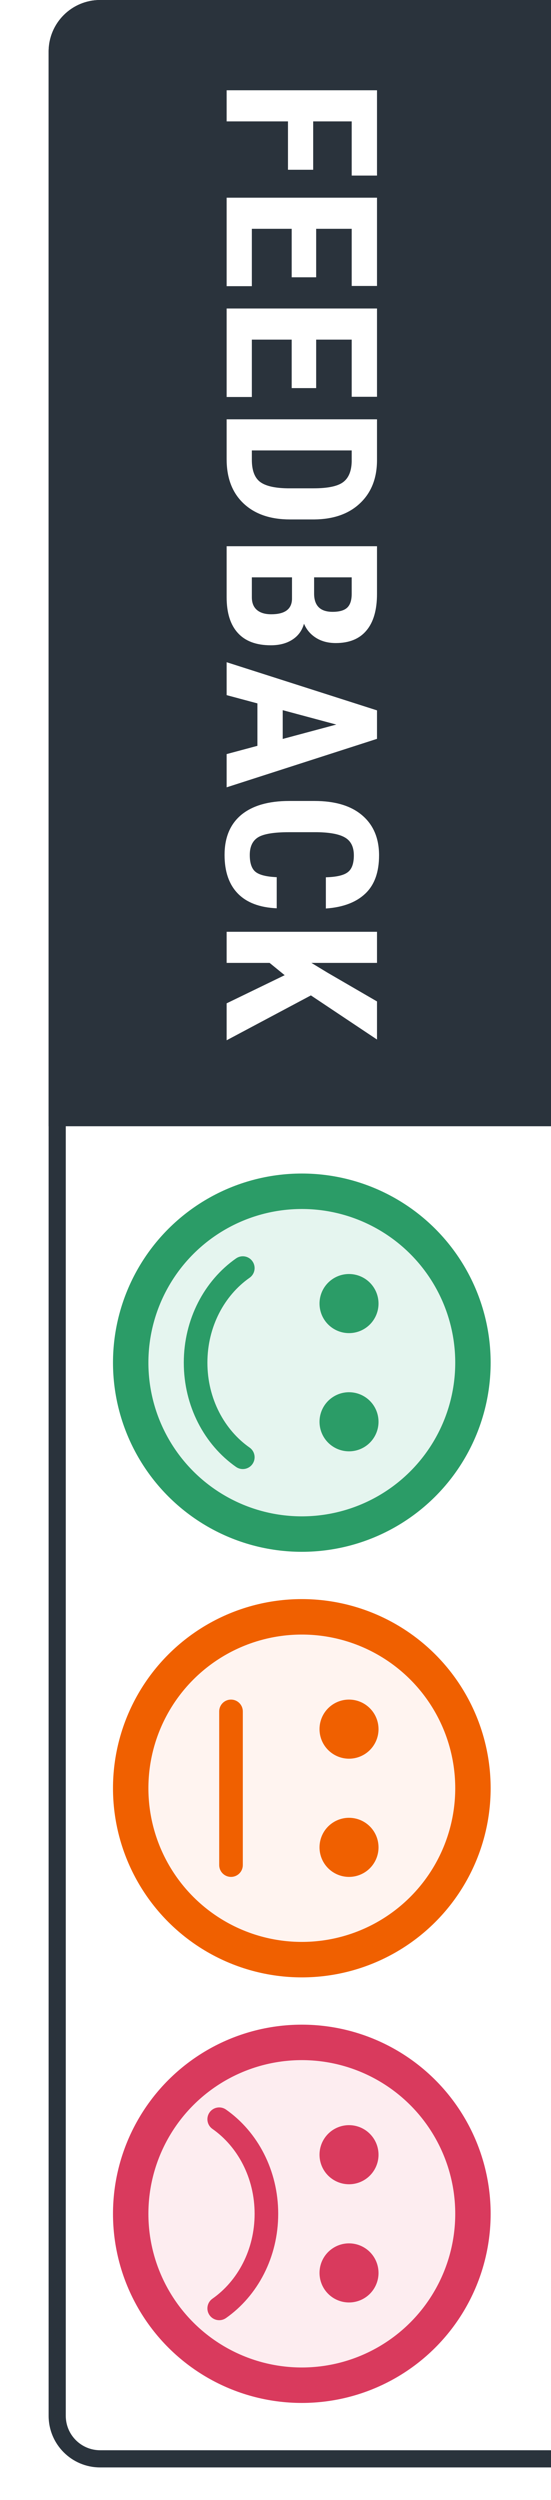
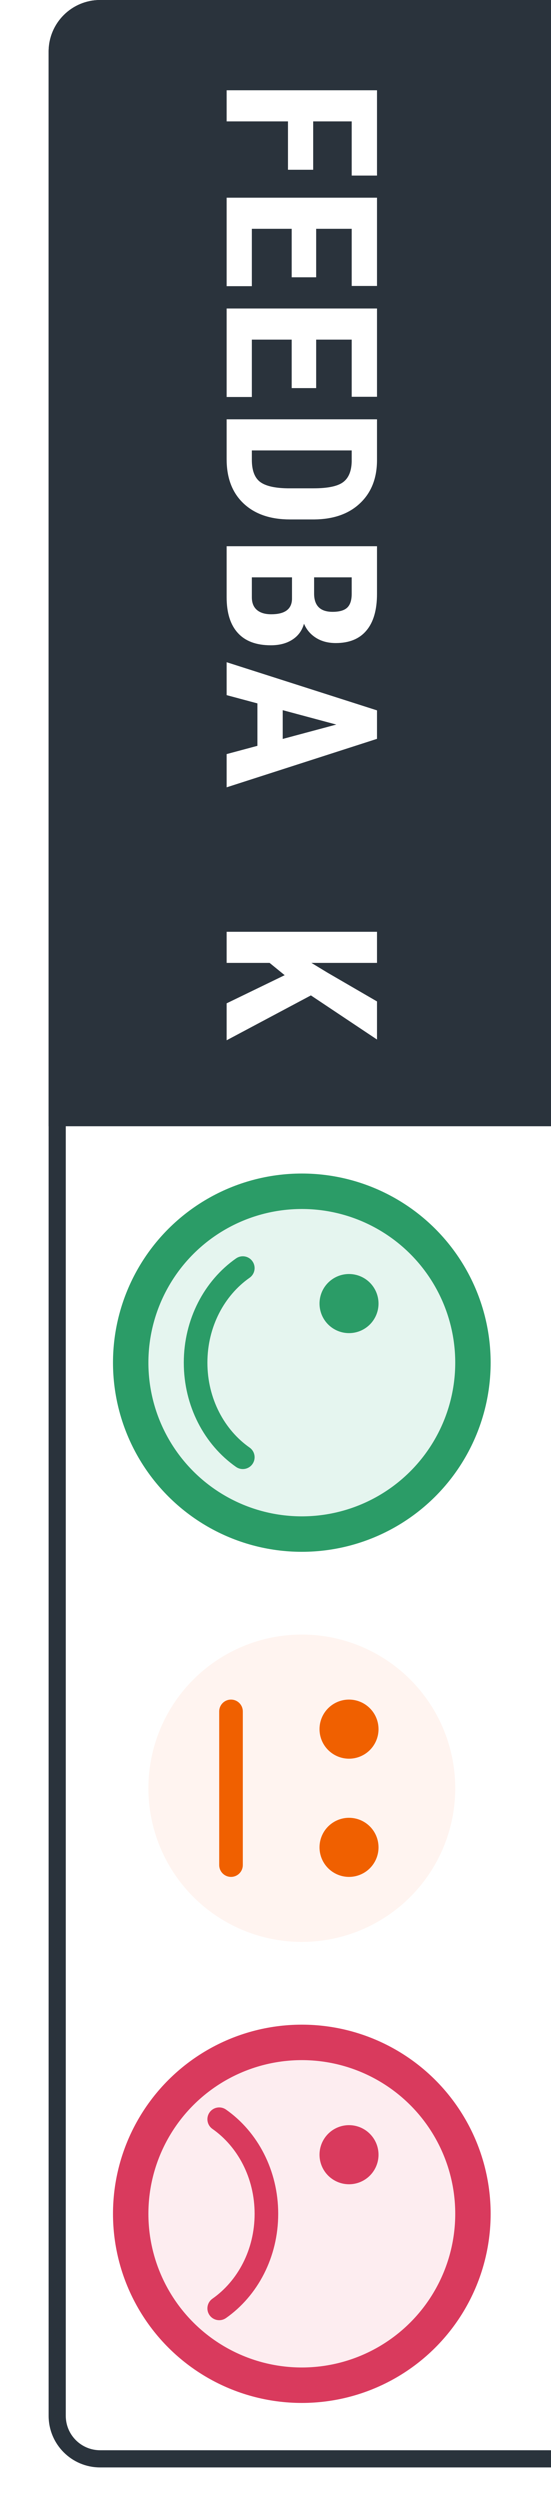
<svg xmlns="http://www.w3.org/2000/svg" width="34" height="154" viewBox="0 0 34 154" fill="none">
  <g clip-path="url(#clip0)">
    <g filter="url(#filter0_d)">
      <path d="M34.247 152L6.178 152C4.423 152 3 150.577 3 148.822L3 3.178C3 1.423 4.423 2.79102e-05 6.178 2.80636e-05L34.247 3.05176e-05L34.247 152Z" fill="white" />
    </g>
    <path fill-rule="evenodd" clip-rule="evenodd" d="M6.178 150.941L34.247 150.941L34.247 1.059L6.178 1.059C5.008 1.059 4.059 2.008 4.059 3.178L4.059 148.822C4.059 149.992 5.008 150.941 6.178 150.941ZM34.247 152L34.247 3.74317e-05L6.178 3.49778e-05C4.423 3.48244e-05 3 1.423 3 3.178L3 148.822C3 150.577 4.423 152 6.178 152L34.247 152Z" fill="#2A333C" />
    <path d="M3 3.178C3 1.423 4.423 0 6.178 0L34.247 0V69.38H3L3 3.178Z" fill="#2A333C" />
    <path d="M17.77 10.458L17.77 7.478L13.985 7.478L13.985 5.561L23.263 5.561L23.263 10.816L21.702 10.816L21.702 7.478L19.325 7.478L19.325 10.458L17.77 10.458Z" fill="white" />
    <path d="M17.999 17.082L17.999 14.095L15.54 14.095L15.54 17.629L13.985 17.629L13.985 12.179L23.263 12.179L23.263 17.616L21.702 17.616L21.702 14.095L19.509 14.095L19.509 17.082L17.999 17.082Z" fill="white" />
    <path d="M17.999 23.908L17.999 20.922L15.54 20.922L15.54 24.456L13.985 24.456L13.985 19.005L23.263 19.005L23.263 24.443L21.702 24.443L21.702 20.922L19.509 20.922L19.509 23.908L17.999 23.908Z" fill="white" />
    <path d="M13.985 25.831L23.263 25.831L23.263 28.341C23.263 29.45 22.919 30.332 22.23 30.989C21.542 31.649 20.599 31.986 19.401 31.999L17.897 31.999C16.678 31.999 15.72 31.669 15.023 31.008C14.331 30.352 13.985 29.445 13.985 28.289L13.985 25.831ZM21.702 27.748L15.54 27.748L15.54 28.322C15.54 28.961 15.703 29.411 16.03 29.672C16.361 29.932 16.931 30.069 17.738 30.082L19.35 30.082C20.217 30.082 20.82 29.958 21.16 29.711C21.504 29.463 21.685 29.041 21.702 28.446L21.702 27.748Z" fill="white" />
    <path d="M13.985 33.649L23.263 33.649L23.263 36.583C23.263 37.574 23.046 38.326 22.613 38.839C22.184 39.356 21.553 39.614 20.72 39.614C20.249 39.614 19.843 39.508 19.503 39.295C19.163 39.082 18.915 38.791 18.758 38.421C18.639 38.847 18.398 39.175 18.037 39.406C17.681 39.636 17.239 39.751 16.712 39.751C15.811 39.751 15.132 39.497 14.673 38.989C14.214 38.484 13.985 37.752 13.985 36.791L13.985 33.649ZM18.018 35.566L15.54 35.566L15.54 36.791C15.54 37.135 15.643 37.395 15.852 37.574C16.06 37.752 16.355 37.841 16.738 37.841C17.57 37.841 17.997 37.532 18.018 36.915L18.018 35.566ZM19.382 35.566L19.382 36.563C19.382 37.315 19.762 37.691 20.523 37.691C20.943 37.691 21.245 37.604 21.428 37.43C21.61 37.256 21.702 36.974 21.702 36.583L21.702 35.566L19.382 35.566Z" fill="white" />
    <path d="M15.884 45.945L15.884 43.331L13.985 42.822L13.985 40.794L23.263 43.761L23.263 45.515L13.985 48.501L13.985 46.454L15.884 45.945ZM17.445 43.748L17.445 45.521L20.752 44.635L17.445 43.748Z" fill="white" />
-     <path d="M17.075 55.953C16.017 55.906 15.217 55.601 14.673 55.041C14.129 54.48 13.857 53.689 13.857 52.667C13.857 51.593 14.201 50.77 14.889 50.196C15.582 49.627 16.567 49.342 17.846 49.342L19.407 49.342C20.682 49.342 21.663 49.638 22.352 50.229C23.044 50.82 23.39 51.641 23.39 52.693C23.39 53.728 23.108 54.512 22.543 55.047C21.978 55.586 21.166 55.892 20.108 55.966L20.108 54.043C20.763 54.026 21.213 53.921 21.459 53.73C21.71 53.543 21.835 53.197 21.835 52.693C21.835 52.18 21.659 51.817 21.306 51.604C20.958 51.391 20.383 51.278 19.58 51.265L17.827 51.265C16.905 51.265 16.272 51.37 15.928 51.578C15.584 51.791 15.412 52.154 15.412 52.667C15.412 53.171 15.531 53.519 15.769 53.71C16.011 53.902 16.447 54.01 17.075 54.036L17.075 55.953Z" fill="white" />
    <path d="M17.566 60.074L16.636 59.317L13.985 59.317L13.985 57.401L23.263 57.401L23.263 59.317L19.216 59.317L20.217 59.924L23.263 61.691L23.263 64.038L19.184 61.319L13.985 64.084L13.985 61.808L17.566 60.074Z" fill="white" />
    <circle cx="18.624" cy="136.376" r="11.652" transform="rotate(90 18.624 136.376)" fill="#D93A5D" />
    <circle cx="18.624" cy="136.376" r="9.467" transform="rotate(90 18.624 136.376)" fill="#FDEDF0" />
    <path fill-rule="evenodd" clip-rule="evenodd" d="M23.357 132.733C23.358 133.093 23.251 133.445 23.051 133.745C22.852 134.045 22.567 134.279 22.234 134.417C21.902 134.555 21.535 134.591 21.182 134.521C20.829 134.451 20.504 134.277 20.249 134.023C19.994 133.768 19.821 133.443 19.751 133.09C19.681 132.736 19.717 132.37 19.855 132.037C19.993 131.705 20.227 131.42 20.527 131.22C20.826 131.021 21.179 130.914 21.539 130.915C22.021 130.916 22.483 131.108 22.823 131.449C23.164 131.789 23.356 132.251 23.357 132.733Z" fill="#D93A5D" />
-     <path fill-rule="evenodd" clip-rule="evenodd" d="M23.357 140.015C23.358 140.375 23.251 140.727 23.051 141.027C22.852 141.327 22.567 141.561 22.234 141.699C21.902 141.837 21.535 141.873 21.182 141.803C20.829 141.733 20.504 141.56 20.249 141.305C19.994 141.05 19.821 140.725 19.751 140.372C19.681 140.019 19.717 139.652 19.855 139.32C19.993 138.987 20.227 138.702 20.527 138.503C20.826 138.303 21.179 138.196 21.539 138.197C22.021 138.198 22.483 138.389 22.824 138.73C23.165 139.071 23.356 139.533 23.357 140.015Z" fill="#D93A5D" />
    <path fill-rule="evenodd" clip-rule="evenodd" d="M12.929 142.62C12.699 142.29 12.779 141.836 13.109 141.605C14.658 140.521 15.711 138.597 15.711 136.376C15.711 134.156 14.658 132.231 13.109 131.147C12.779 130.917 12.699 130.463 12.929 130.133C13.16 129.804 13.614 129.723 13.944 129.954C15.897 131.32 17.167 133.698 17.167 136.376C17.167 139.054 15.897 141.432 13.944 142.799C13.614 143.029 13.16 142.949 12.929 142.62Z" fill="#D93A5D" />
-     <circle cx="18.624" cy="110.16" r="11.652" transform="rotate(90 18.624 110.16)" fill="#F06000" />
    <circle cx="18.624" cy="110.16" r="9.467" transform="rotate(90 18.624 110.16)" fill="#FFF4F0" />
    <path fill-rule="evenodd" clip-rule="evenodd" d="M23.357 106.517C23.358 106.877 23.251 107.229 23.051 107.529C22.852 107.829 22.567 108.063 22.234 108.201C21.902 108.339 21.535 108.375 21.182 108.305C20.829 108.235 20.504 108.061 20.249 107.806C19.994 107.552 19.821 107.227 19.751 106.874C19.681 106.52 19.717 106.154 19.855 105.821C19.993 105.489 20.227 105.204 20.527 105.004C20.826 104.805 21.179 104.698 21.539 104.699C22.021 104.7 22.483 104.892 22.823 105.233C23.164 105.573 23.356 106.035 23.357 106.517Z" fill="#F06000" />
    <path fill-rule="evenodd" clip-rule="evenodd" d="M23.357 113.799C23.358 114.159 23.251 114.511 23.051 114.811C22.852 115.111 22.567 115.345 22.234 115.483C21.902 115.621 21.535 115.657 21.182 115.587C20.829 115.517 20.504 115.343 20.249 115.089C19.994 114.834 19.821 114.509 19.751 114.156C19.681 113.803 19.717 113.436 19.855 113.104C19.993 112.771 20.227 112.486 20.527 112.287C20.826 112.087 21.179 111.98 21.539 111.981C22.021 111.982 22.483 112.173 22.824 112.514C23.165 112.855 23.356 113.317 23.357 113.799Z" fill="#F06000" />
    <path fill-rule="evenodd" clip-rule="evenodd" d="M14.254 104.699C14.657 104.699 14.983 105.025 14.983 105.427L14.983 114.894C14.983 115.296 14.657 115.622 14.254 115.622C13.852 115.622 13.526 115.296 13.526 114.894L13.526 105.427C13.526 105.025 13.852 104.699 14.254 104.699Z" fill="#F06000" />
    <circle cx="18.624" cy="83.944" r="11.652" transform="rotate(90 18.624 83.944)" fill="#2B9C67" />
    <circle cx="18.624" cy="83.944" r="9.467" transform="rotate(90 18.624 83.944)" fill="#E5F5EF" />
    <path fill-rule="evenodd" clip-rule="evenodd" d="M23.357 80.301C23.358 80.661 23.251 81.013 23.051 81.313C22.852 81.613 22.567 81.847 22.234 81.985C21.902 82.123 21.535 82.159 21.182 82.089C20.829 82.019 20.504 81.845 20.249 81.591C19.994 81.336 19.821 81.011 19.751 80.658C19.681 80.304 19.717 79.938 19.855 79.605C19.993 79.272 20.227 78.988 20.527 78.788C20.826 78.588 21.179 78.482 21.539 78.483C22.021 78.484 22.483 78.676 22.823 79.016C23.164 79.357 23.356 79.819 23.357 80.301Z" fill="#2B9C67" />
-     <path fill-rule="evenodd" clip-rule="evenodd" d="M23.357 87.583C23.358 87.943 23.251 88.295 23.051 88.595C22.852 88.895 22.567 89.129 22.234 89.267C21.902 89.405 21.535 89.441 21.182 89.371C20.829 89.301 20.504 89.127 20.249 88.873C19.994 88.618 19.821 88.293 19.751 87.94C19.681 87.587 19.717 87.22 19.855 86.888C19.993 86.555 20.227 86.27 20.527 86.071C20.826 85.871 21.179 85.764 21.539 85.765C22.021 85.766 22.483 85.957 22.824 86.298C23.165 86.639 23.356 87.101 23.357 87.583Z" fill="#2B9C67" />
    <path fill-rule="evenodd" clip-rule="evenodd" d="M15.579 77.701C15.81 78.031 15.73 78.485 15.4 78.715C13.851 79.799 12.798 81.724 12.798 83.944C12.798 86.165 13.851 88.089 15.4 89.173C15.73 89.404 15.81 89.858 15.579 90.188C15.349 90.517 14.895 90.597 14.565 90.367C12.612 89 11.341 86.622 11.341 83.944C11.341 81.266 12.612 78.888 14.565 77.522C14.895 77.291 15.349 77.371 15.579 77.701Z" fill="#2B9C67" />
  </g>
  <defs>
    <filter id="filter0_d" x="0.617" y="-0.794" width="34.425" height="155.178" filterUnits="userSpaceOnUse" color-interpolation-filters="sRGB">
      <feFlood flood-opacity="0" result="BackgroundImageFix" />
      <feColorMatrix in="SourceAlpha" type="matrix" values="0 0 0 0 0 0 0 0 0 0 0 0 0 0 0 0 0 0 127 0" />
      <feOffset dx="-0.794" dy="0.794" />
      <feGaussianBlur stdDeviation="0.794" />
      <feColorMatrix type="matrix" values="0 0 0 0 0 0 0 0 0 0 0 0 0 0 0 0 0 0 0.25 0" />
      <feBlend mode="normal" in2="BackgroundImageFix" result="effect1_dropShadow" />
      <feBlend mode="normal" in="SourceGraphic" in2="effect1_dropShadow" result="shape" />
    </filter>
    <clipPath id="clip0">
      <rect width="34" height="154" fill="white" />
    </clipPath>
  </defs>
</svg>